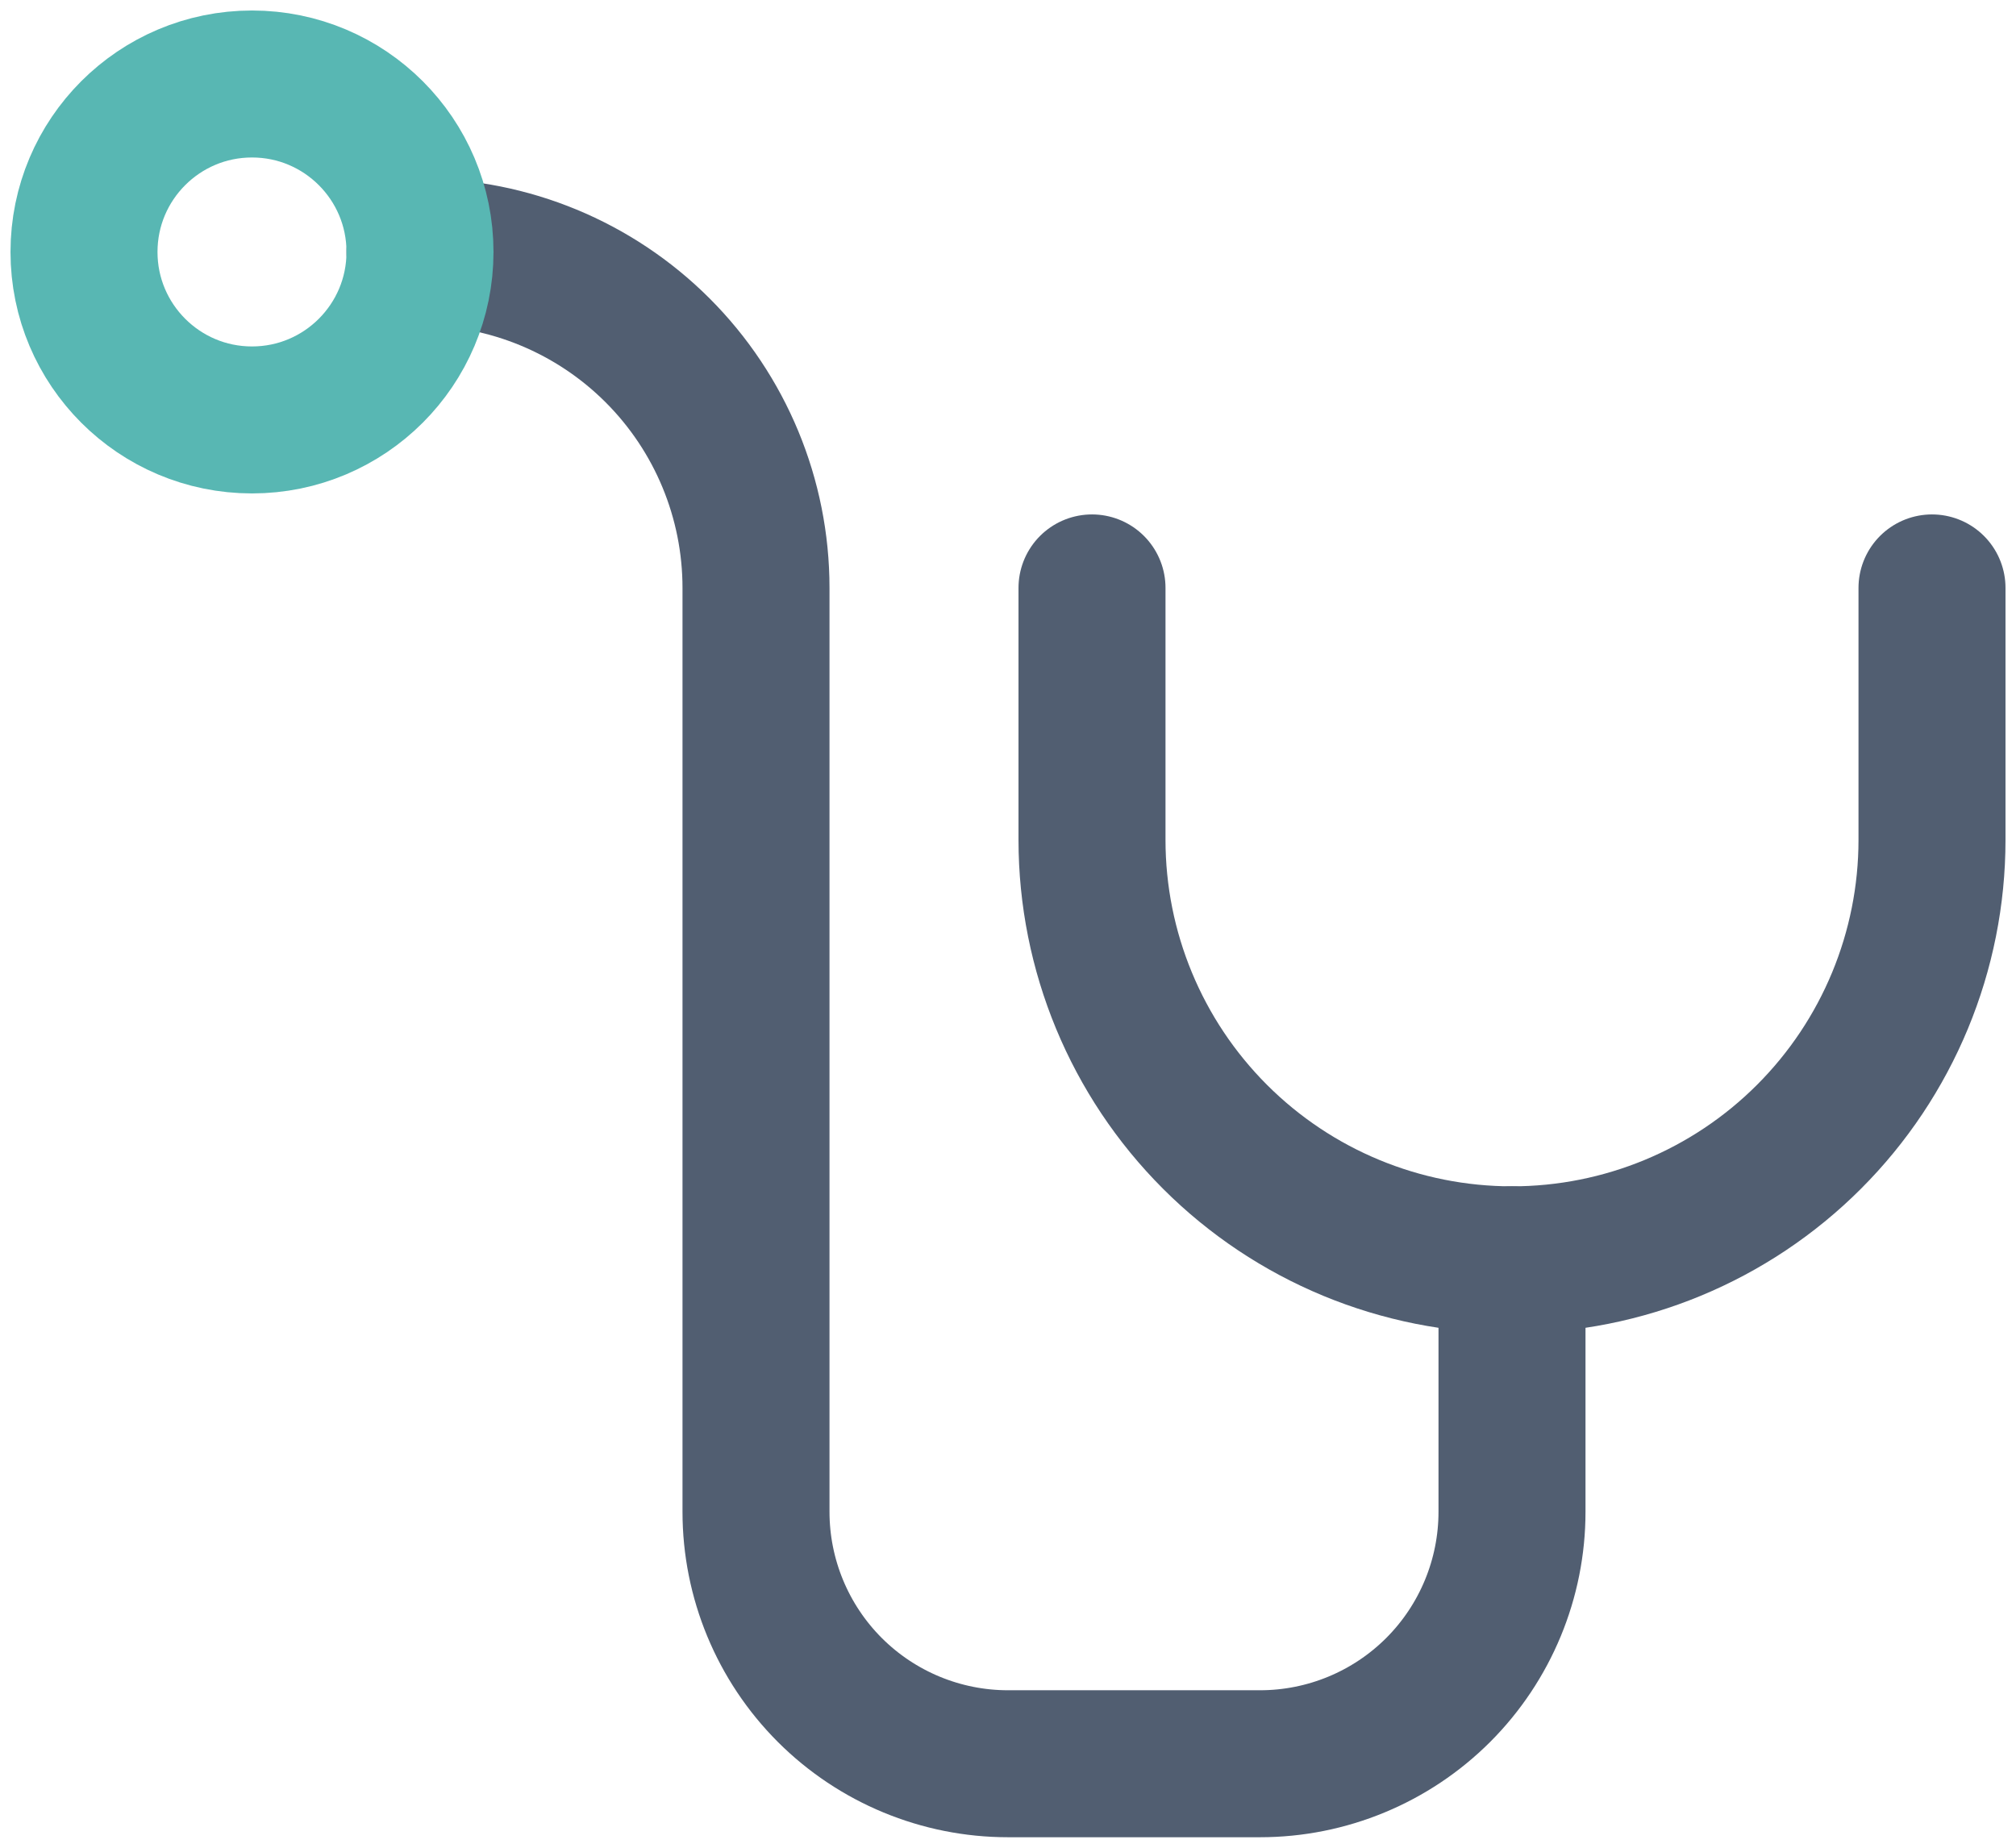
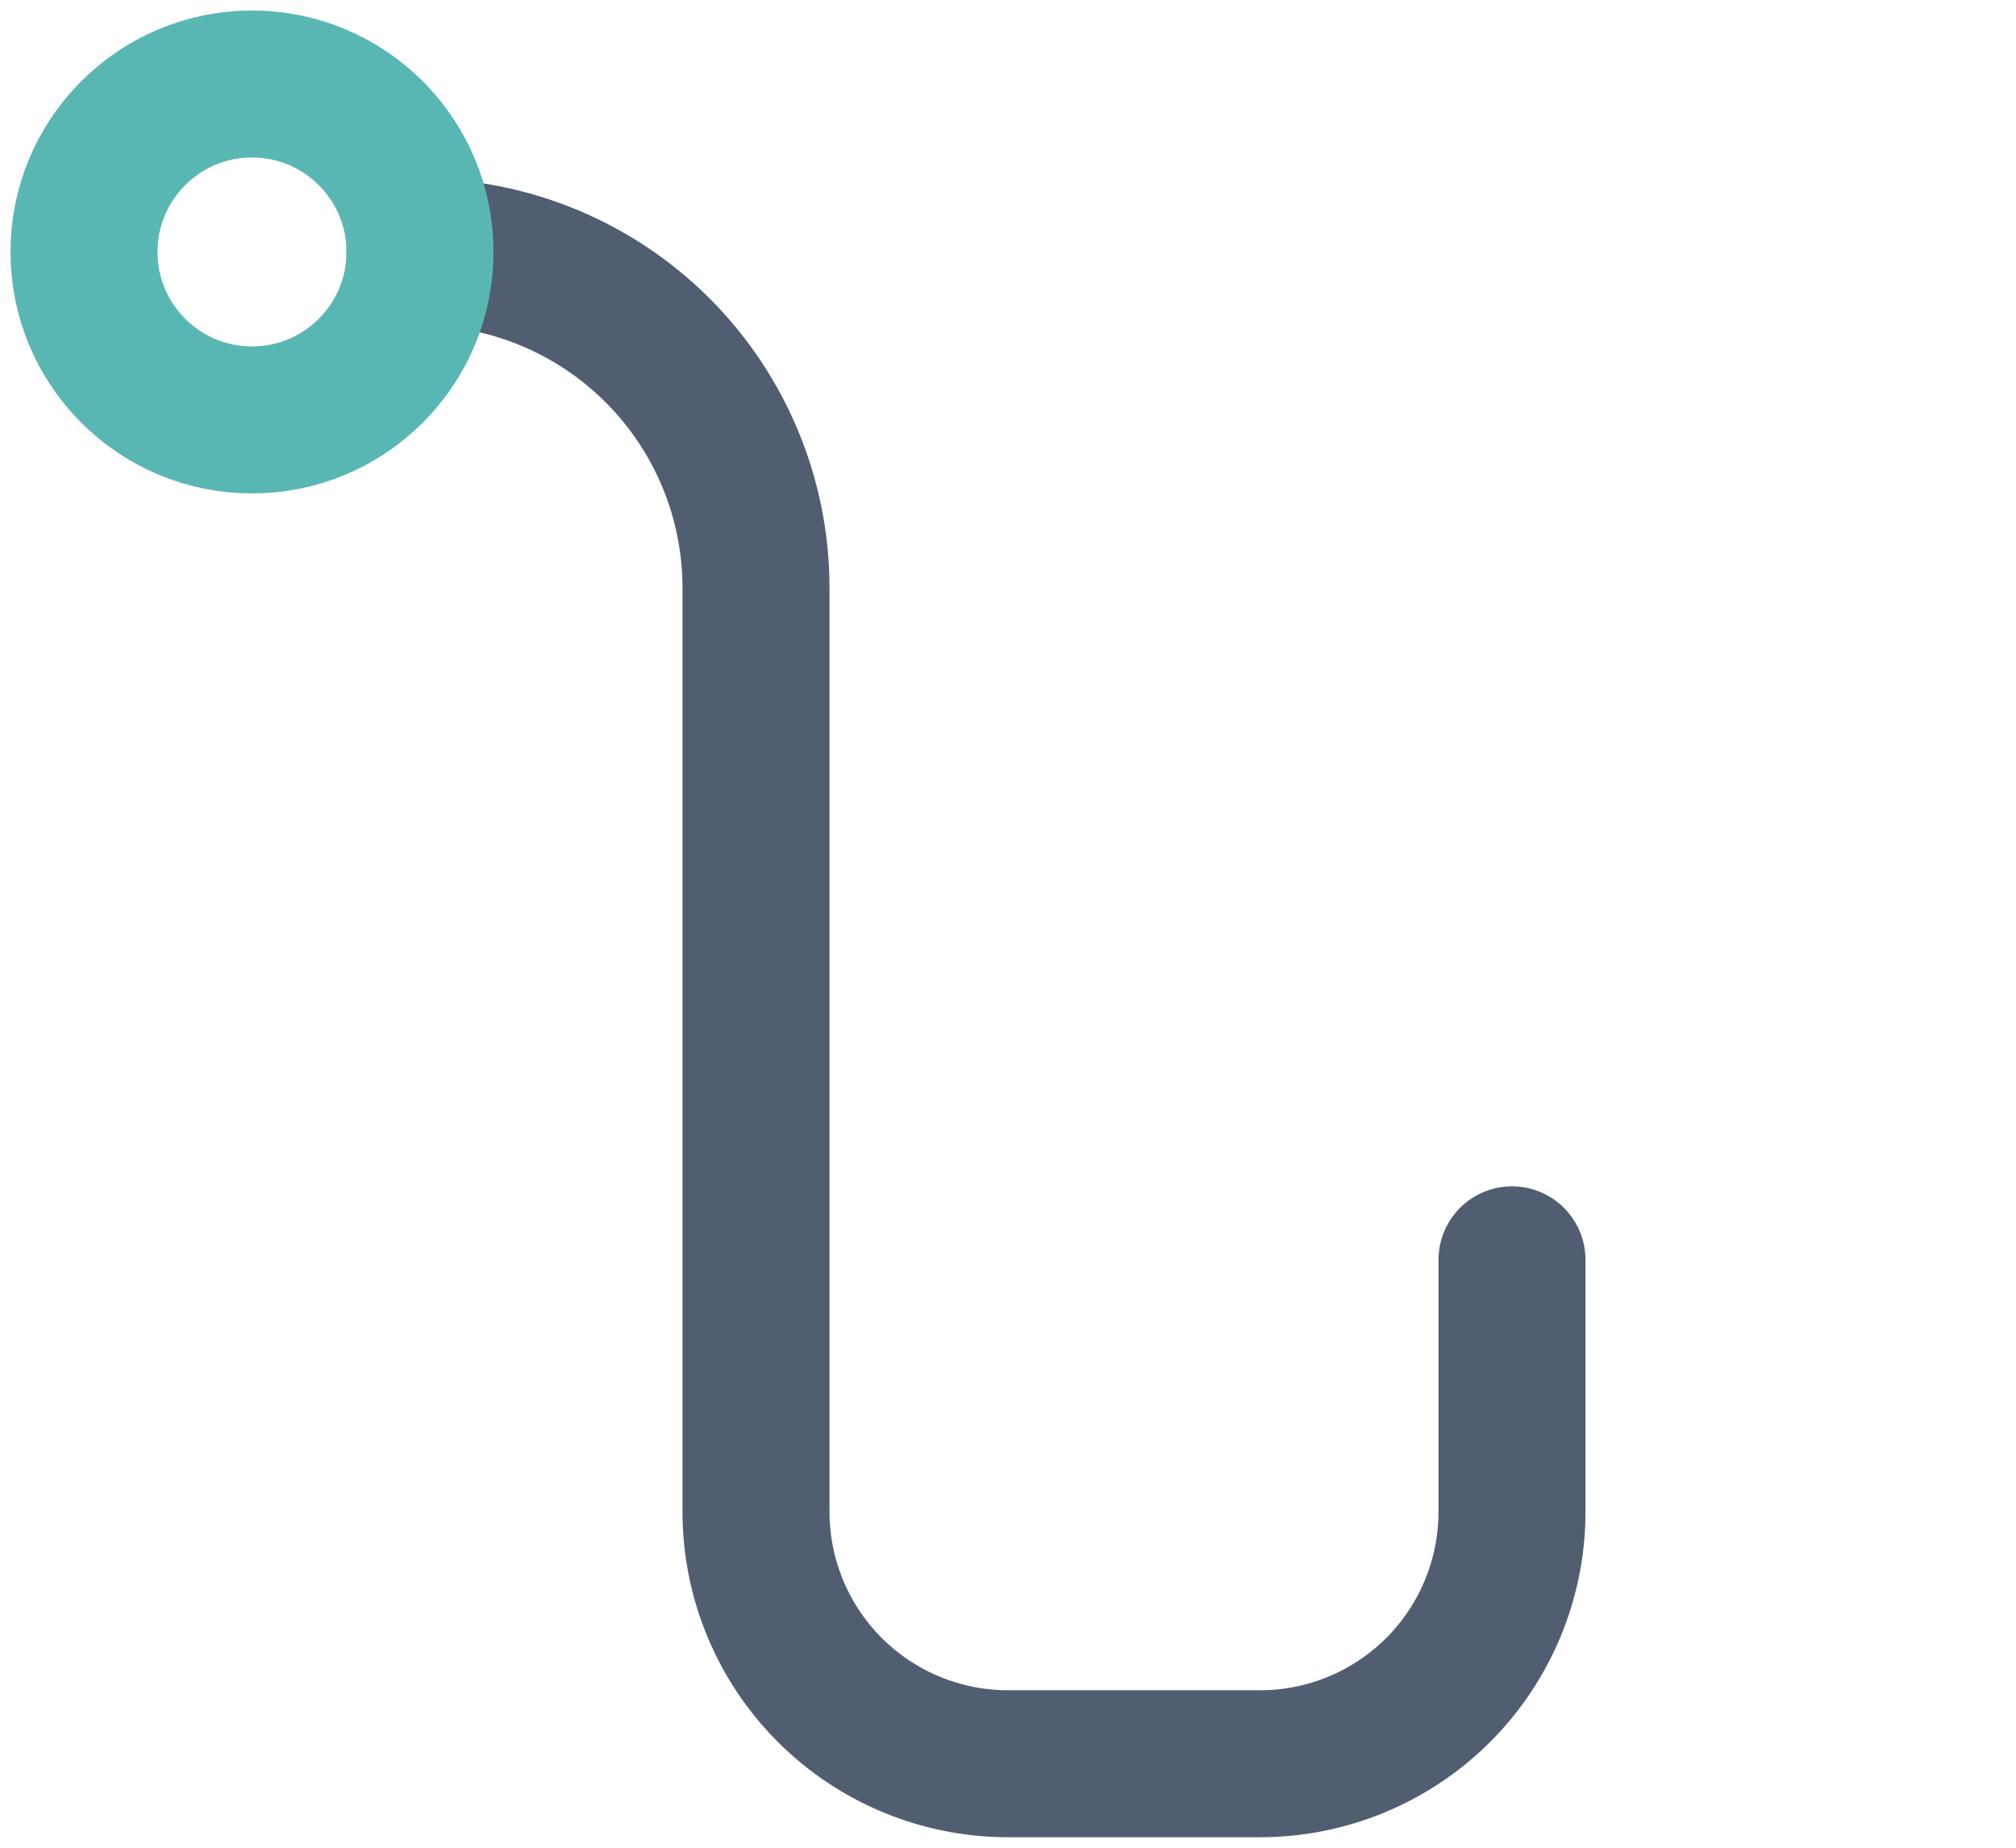
<svg xmlns="http://www.w3.org/2000/svg" width="48" height="44" viewBox="0 0 48 44" fill="none">
-   <path d="M46 14V20C46 22.652 44.946 25.196 43.071 27.071C41.196 28.947 38.652 30 36 30C33.348 30 30.804 28.947 28.929 27.071C27.054 25.196 26 22.652 26 20V14" stroke="#515E71" stroke-width="3.5" stroke-linecap="round" stroke-linejoin="round" />
  <path d="M10 6C12.122 6 14.157 6.843 15.657 8.343C17.157 9.843 18 11.878 18 14V36C18 37.591 18.632 39.117 19.757 40.243C20.883 41.368 22.409 42 24 42H30C31.591 42 33.117 41.368 34.243 40.243C35.368 39.117 36 37.591 36 36V30" stroke="#515E71" stroke-width="3.5" stroke-linecap="round" stroke-linejoin="round" />
  <path d="M6 10C8.209 10 10 8.209 10 6C10 3.791 8.209 2 6 2C3.791 2 2 3.791 2 6C2 8.209 3.791 10 6 10Z" stroke="#58B7B3" stroke-width="3.5" stroke-linecap="round" stroke-linejoin="round" />
</svg>